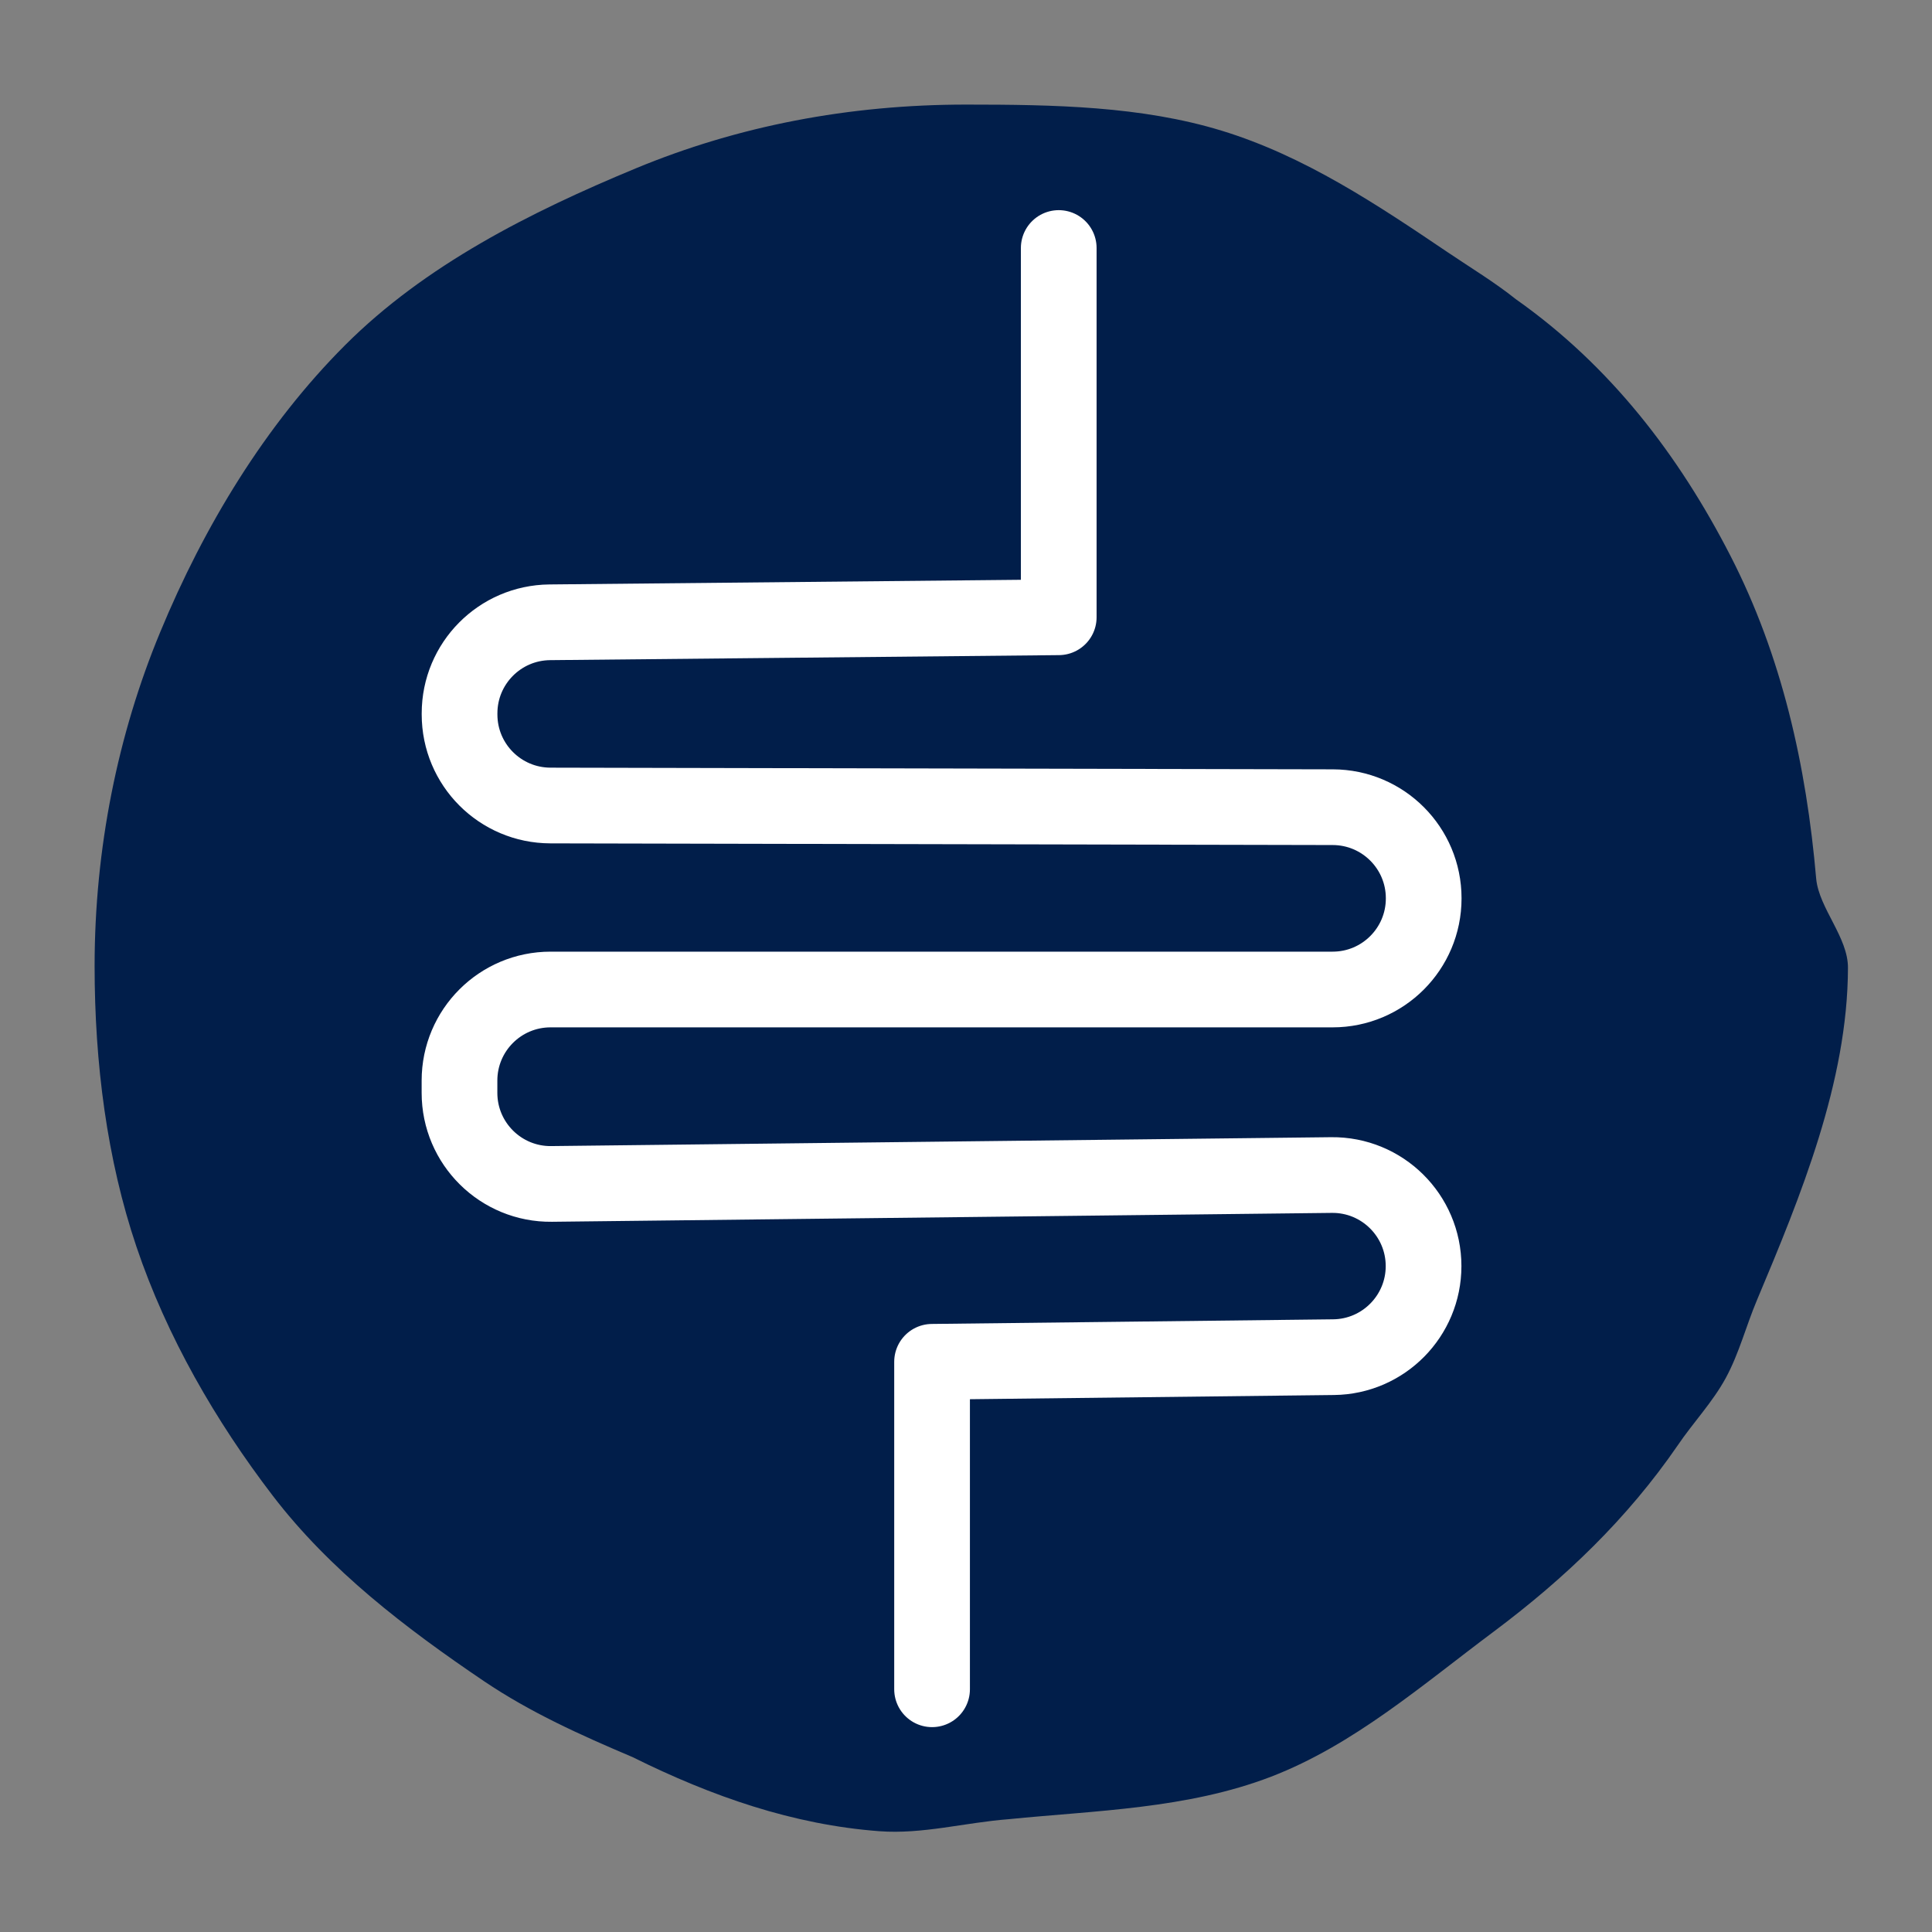
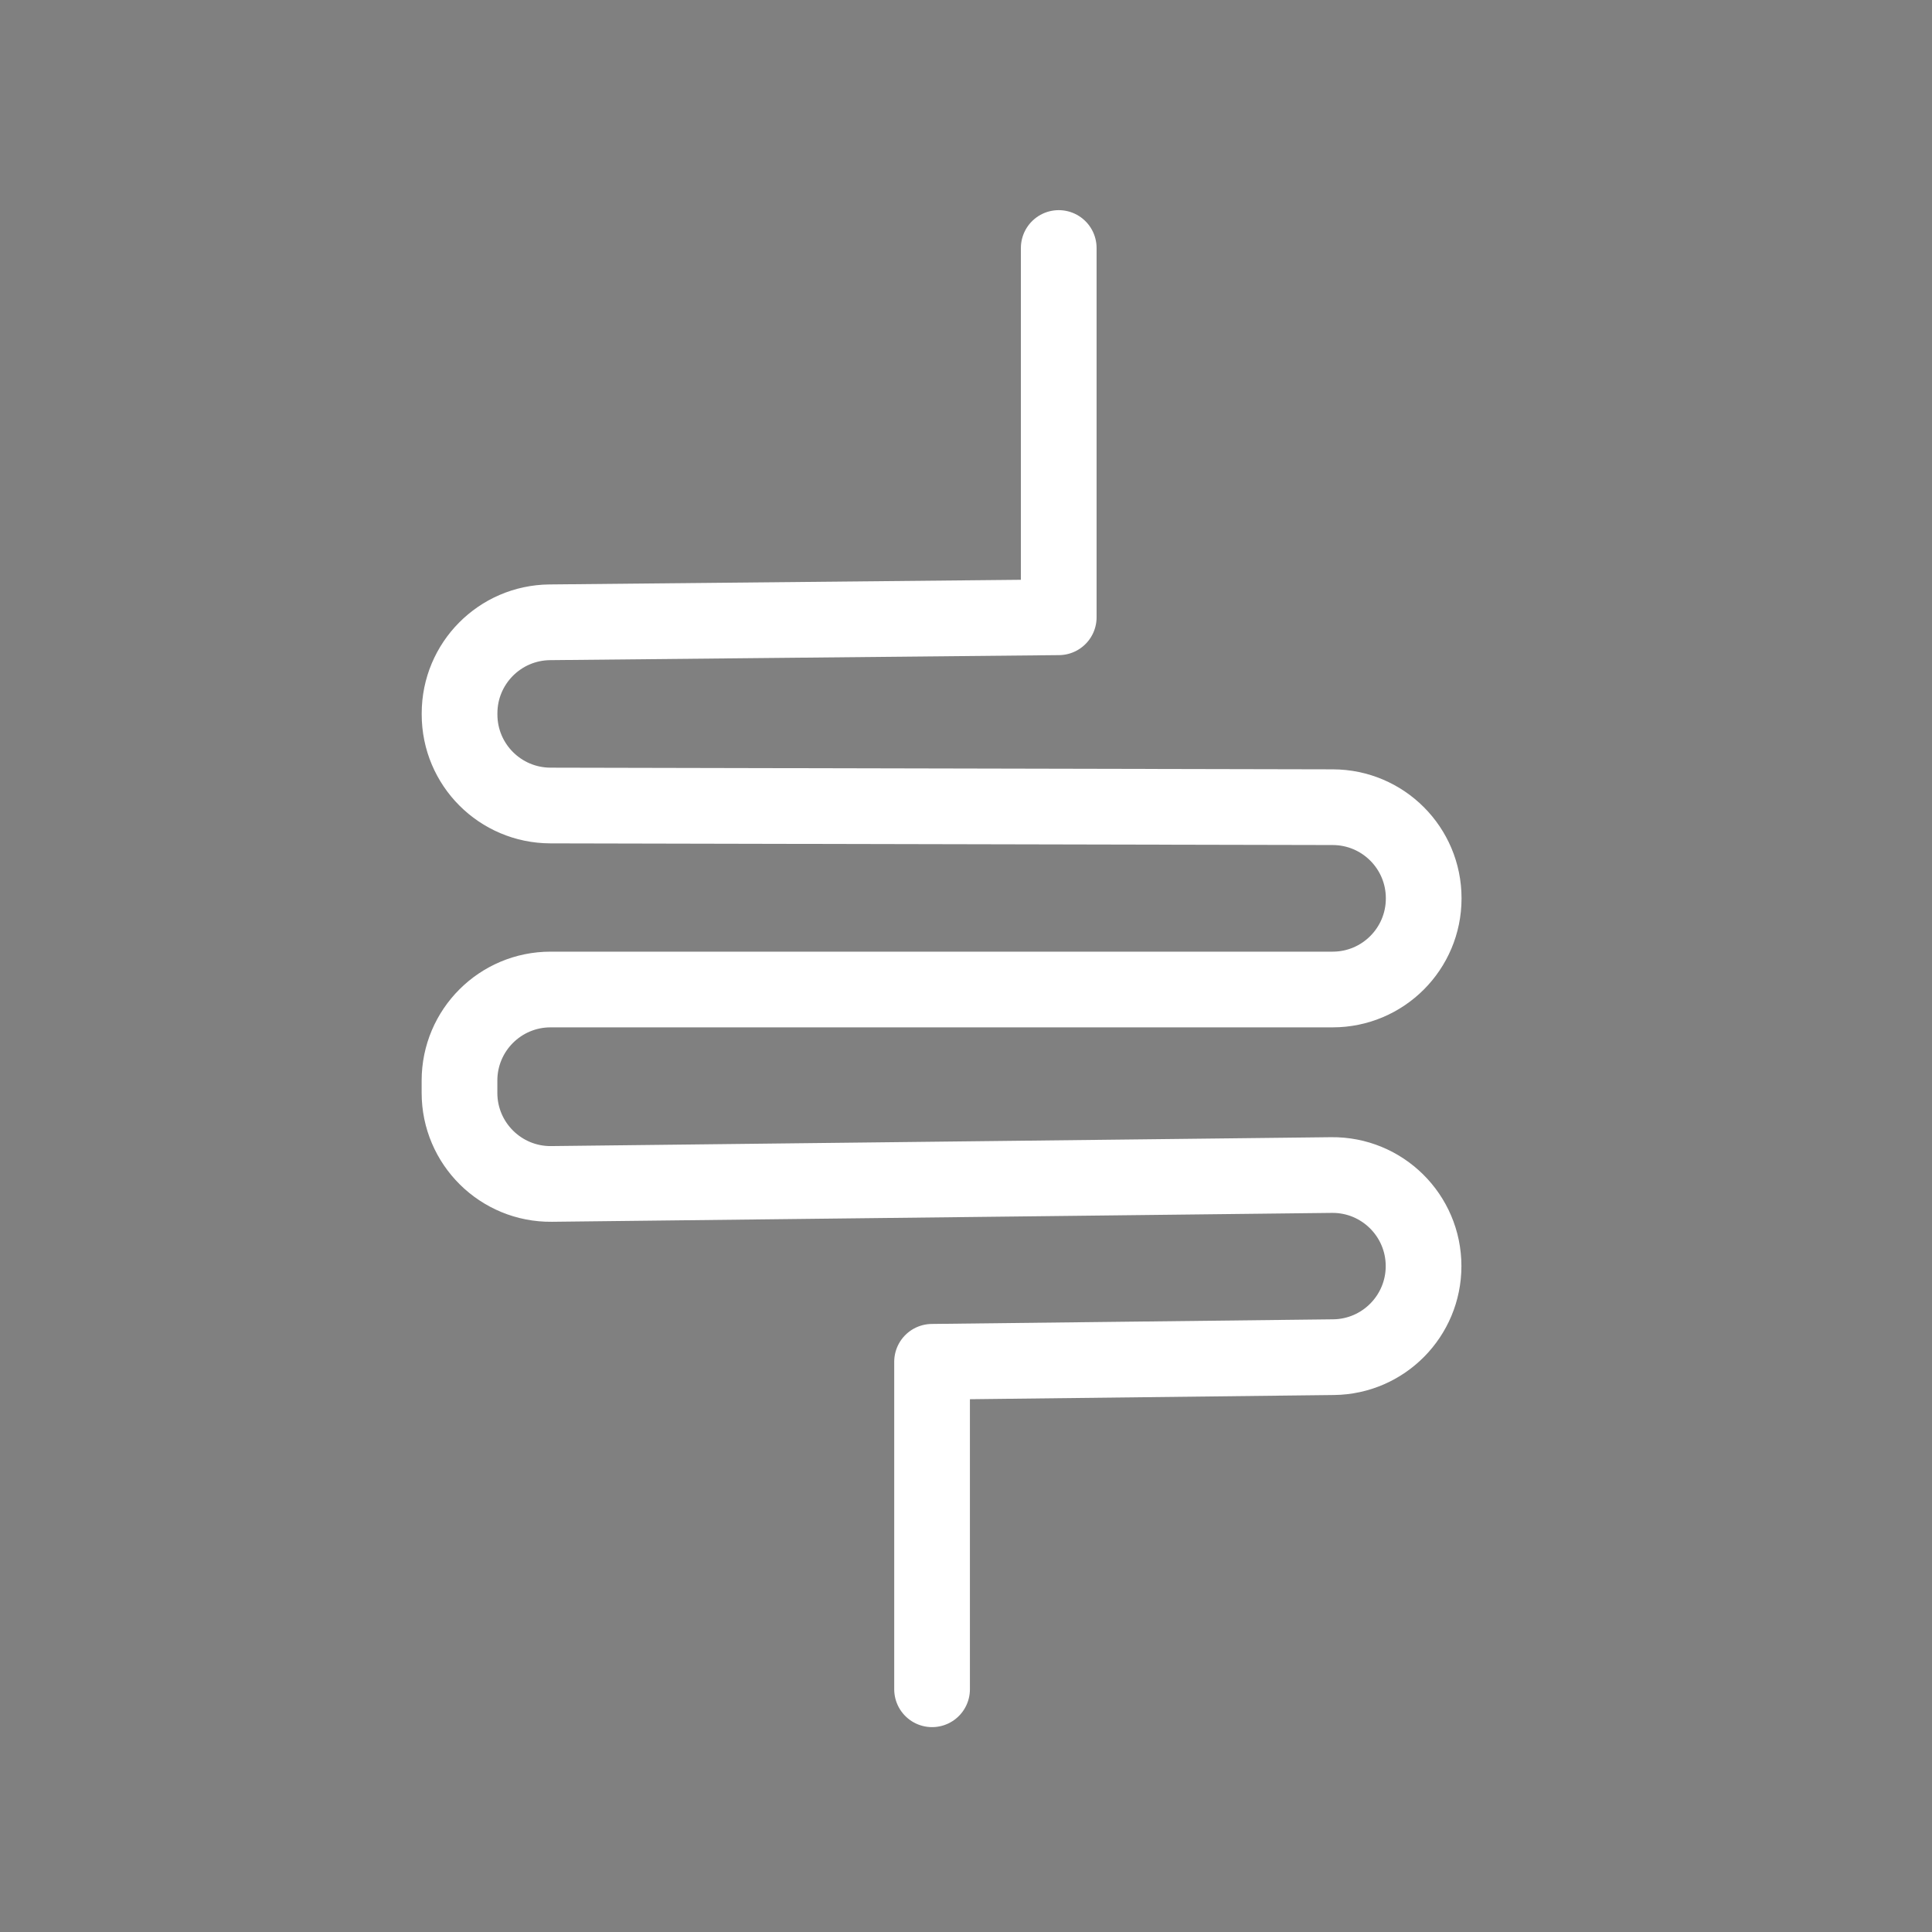
<svg xmlns="http://www.w3.org/2000/svg" xmlns:xlink="http://www.w3.org/1999/xlink" version="1.1" id="Layer_1" x="0px" y="0px" viewBox="0 0 300 300" style="enable-background:new 0 0 300 300;" xml:space="preserve">
  <rect x="0" y="0" width="300" height="300" fill="#808080" stroke="none" />
  <style type="text/css">
	.st0{fill:#011E4A;}
	.st1{fill:none;stroke:#FFFFFF;stroke-width:7.796;stroke-linecap:round;stroke-linejoin:round;stroke-miterlimit:10;}
	.st2{clip-path:url(#SVGID_00000029730742603179232410000008759423369027672458_);}
	.st3{fill:none;stroke:#FFFFFF;stroke-width:12.529;stroke-linecap:round;stroke-linejoin:round;stroke-miterlimit:10;}
	.st4{fill:none;stroke:#FFFFFF;stroke-width:11.755;stroke-linecap:round;stroke-linejoin:round;stroke-miterlimit:10;}
	.st5{fill:none;stroke:#011E4A;stroke-width:29.657;stroke-linecap:round;stroke-linejoin:round;stroke-miterlimit:10;}
	.st6{fill:none;stroke:#FFFFFF;stroke-width:4;stroke-linecap:round;stroke-linejoin:round;stroke-miterlimit:10;}
	.st7{fill:#FFFFFF;}
	
		.st8{clip-path:url(#SVGID_00000068650107281216921100000013276424521924451222_);fill:none;stroke:#FFFFFF;stroke-width:11.755;stroke-linecap:round;stroke-linejoin:round;stroke-miterlimit:10;}
	.st9{fill:#06214D;}
	.st10{fill:none;stroke:#FFFFFF;stroke-width:16;stroke-linecap:round;stroke-linejoin:round;stroke-miterlimit:10;}
	.st11{fill:none;stroke:#FFFFFF;stroke-width:15.514;stroke-linecap:round;stroke-linejoin:round;stroke-miterlimit:10;}
	.st12{fill:none;stroke:#FFFFFF;stroke-width:7;stroke-linecap:round;stroke-linejoin:round;stroke-miterlimit:10;}
	.st13{fill:none;stroke:#011E4A;stroke-width:19;stroke-linecap:round;stroke-linejoin:round;stroke-miterlimit:10;}
	.st14{clip-path:url(#SVGID_00000003063115406024304510000002506704083913195431_);}
	.st15{fill:none;stroke:#FFFFFF;stroke-width:8.448;stroke-linecap:round;stroke-linejoin:round;stroke-miterlimit:10;}
	.st16{clip-path:url(#SVGID_00000065795216439874059300000005054939510837146014_);}
	.st17{fill:none;stroke:#FFFFFF;stroke-width:12.949;stroke-linecap:round;stroke-linejoin:round;stroke-miterlimit:10;}
</style>
  <g>
    <g>
-       <path class="st0" d="M286.95,150.3c-0.04,17.68-7.34,35.44-14.13,51.58c-1.7,4.03-2.76,8.25-4.83,12.07    c-2.07,3.81-5.08,6.94-7.5,10.52c-7.81,11.36-17.49,20.62-28.55,28.89c-11.02,8.23-21.74,17.59-34.56,22.52    c-13.03,5.01-27.3,5.25-40.72,6.6c-6.8,0.52-13.41,2.37-20.1,1.87c-13.39-1-26.01-5.39-38.34-11.51    c-8.05-3.41-15.88-6.94-23.04-11.77c-12.15-8.21-23.98-17.24-32.86-28.86c-8.81-11.52-16.41-24.62-21.14-38.64    c-4.57-13.53-6.49-28.48-6.49-43.55c0-18.25,3.6-35.99,10.18-51.85C31.67,81.72,41.2,65.98,53.6,53.58    C66,41.18,82.28,32.96,98.73,26.14c15.87-6.58,33.06-9.9,51.31-9.9c13.69,0,27.21,0.25,39.65,4.05    c12.89,3.94,24.16,11.49,35.09,18.87c3.58,2.42,7.27,4.64,10.6,7.3c14.7,10.36,25.31,24.24,33.32,39.84    c7.97,15.52,11.79,32.52,13.32,50.19C282.48,141.06,286.98,145.56,286.95,150.3z" />
-     </g>
+       </g>
    <path class="st4" d="M164.4,38.51v57.34l-79.04,0.78c-7.75,0.08-14,6.38-14,14.14v0.17c0,7.8,6.31,14.12,14.11,14.14l121.49,0.26   c7.8,0.02,14.11,6.34,14.11,14.14v0.03c0,7.81-6.33,14.14-14.14,14.14H85.49c-7.81,0-14.14,6.33-14.14,14.14v1.91   c0,7.87,6.43,14.23,14.3,14.14l121.1-1.38c7.87-0.09,14.3,6.27,14.3,14.14v0c0,7.74-6.23,14.05-13.97,14.14l-62.35,0.72v50.85" />
  </g>
  <g>
    <g>
      <defs>
-         <path id="SVGID_00000149377470131332688210000015742485373522803642_" d="M106.96,596.42c-16.74-5.6-34.03-13.15-47.19-24.65     c-3.28-2.88-7.2-5.34-10.16-8.5c-2.96-3.16-4.13-8-6.76-11.41c-8.31-10.96-15.08-23.21-19.44-36.28     c-4.34-13.02-5.12-26.97-5.76-40.67c-0.65-13.92-1.78-28.06,1.16-41.2c1.64-6.6,7.2-11.79,9.78-17.98     c5.15-12.38,11.61-23.27,21.28-33.03c5.75-6.56,9.49-15.31,16.32-20.57c11.59-8.93,25.16-15.72,38.97-20.49     c13.68-4.72,28.54-7.71,43.32-7.8c14.25-0.08,28.51,4.42,42.79,9.16c17.29,5.73,32.14,14.72,45.11,25.94     c13.44,11.63,25.86,24.48,33.71,40.12c7.85,15.64,9.84,33.34,11.14,51.07c1.25,17.1,3.29,35.25-2.44,52.54     c-4.3,12.97-13.37,23.5-20.88,34.1c-7.78,10.98-17.08,20.03-27.51,28.07c-3.42,2.63-6.33,5.87-9.9,8.2     c-14.44,10.67-30.59,18.19-47.88,20.89c-17.2,2.68-35.82,3.57-53.03-0.53C115.12,602.36,111.44,597.94,106.96,596.42z" />
-       </defs>
+         </defs>
      <clipPath id="SVGID_00000067202151329212504460000004782605995868355715_">
        <use xlink:href="#SVGID_00000149377470131332688210000015742485373522803642_" style="overflow:visible;" />
      </clipPath>
      <g style="clip-path:url(#SVGID_00000067202151329212504460000004782605995868355715_);">
-         <path class="st15" d="M217.13,269.79c1.51,5.1-0.22,10.62-2.66,15.34c-2.45,4.73-5.63,9.11-7.34,14.15     c-3.46,10.22-0.33,21.52,4.3,31.27c4.63,9.75,10.79,18.86,13.83,29.21" />
-       </g>
+         </g>
    </g>
  </g>
</svg>